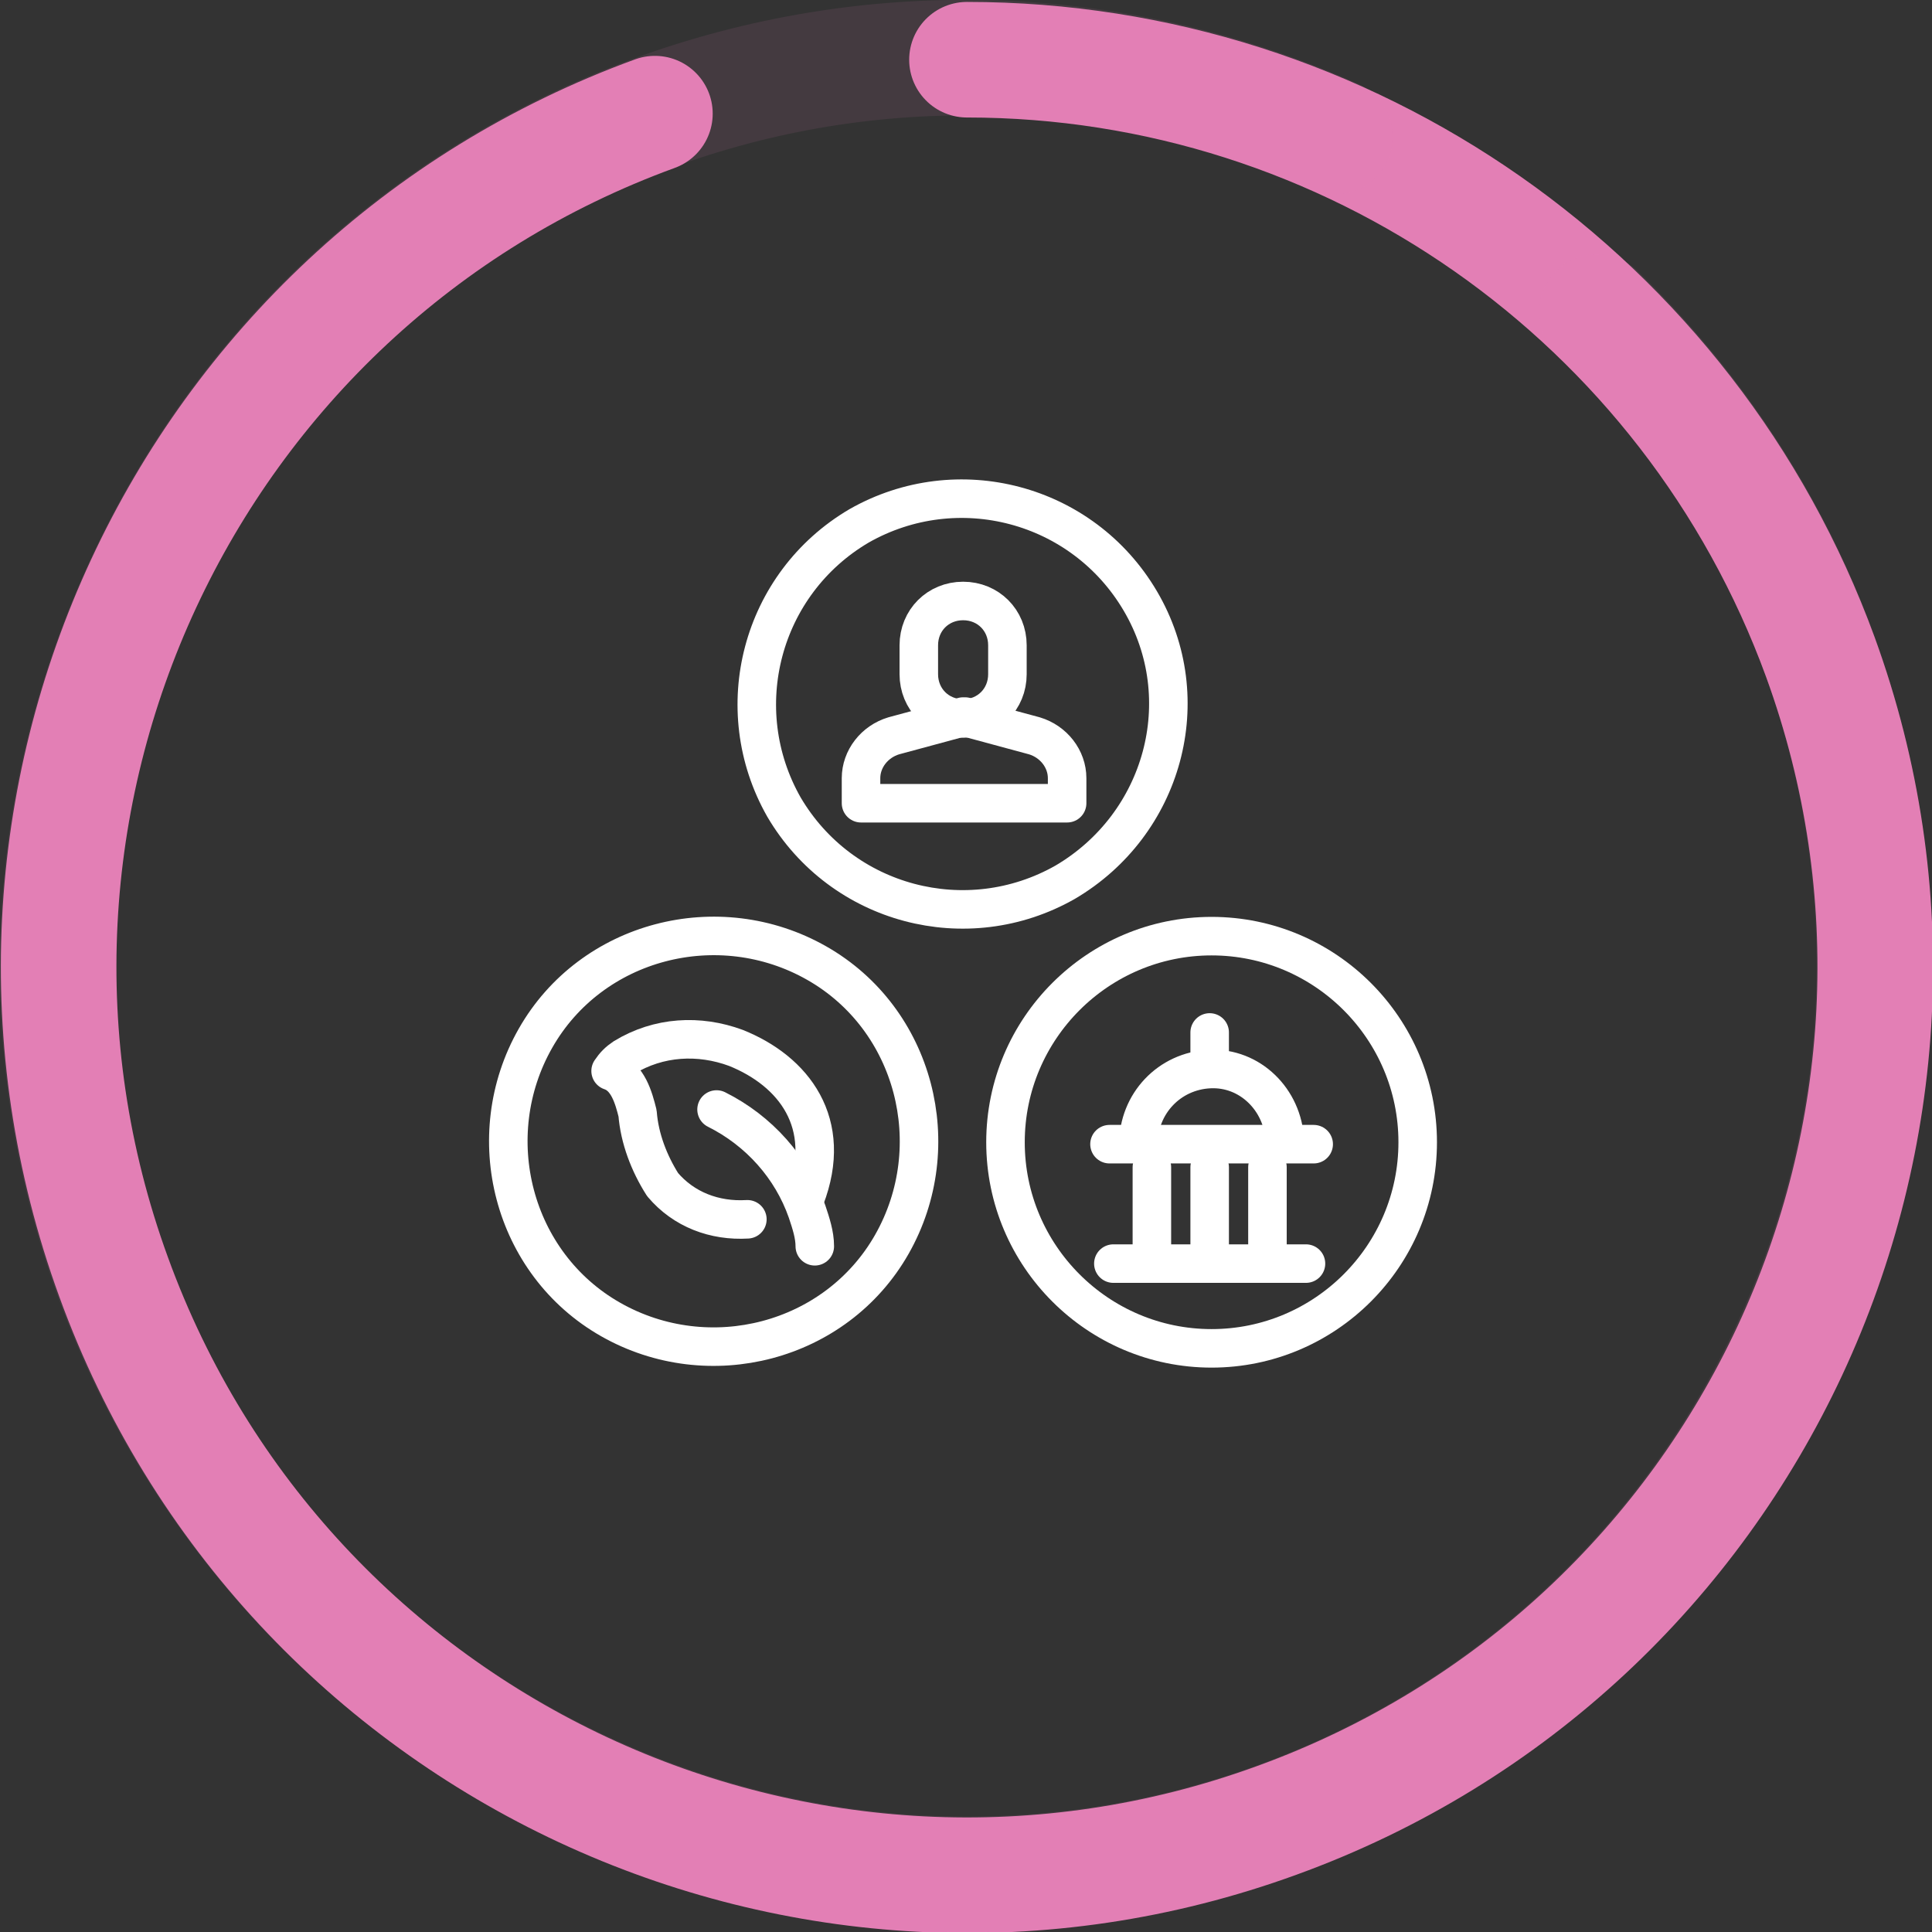
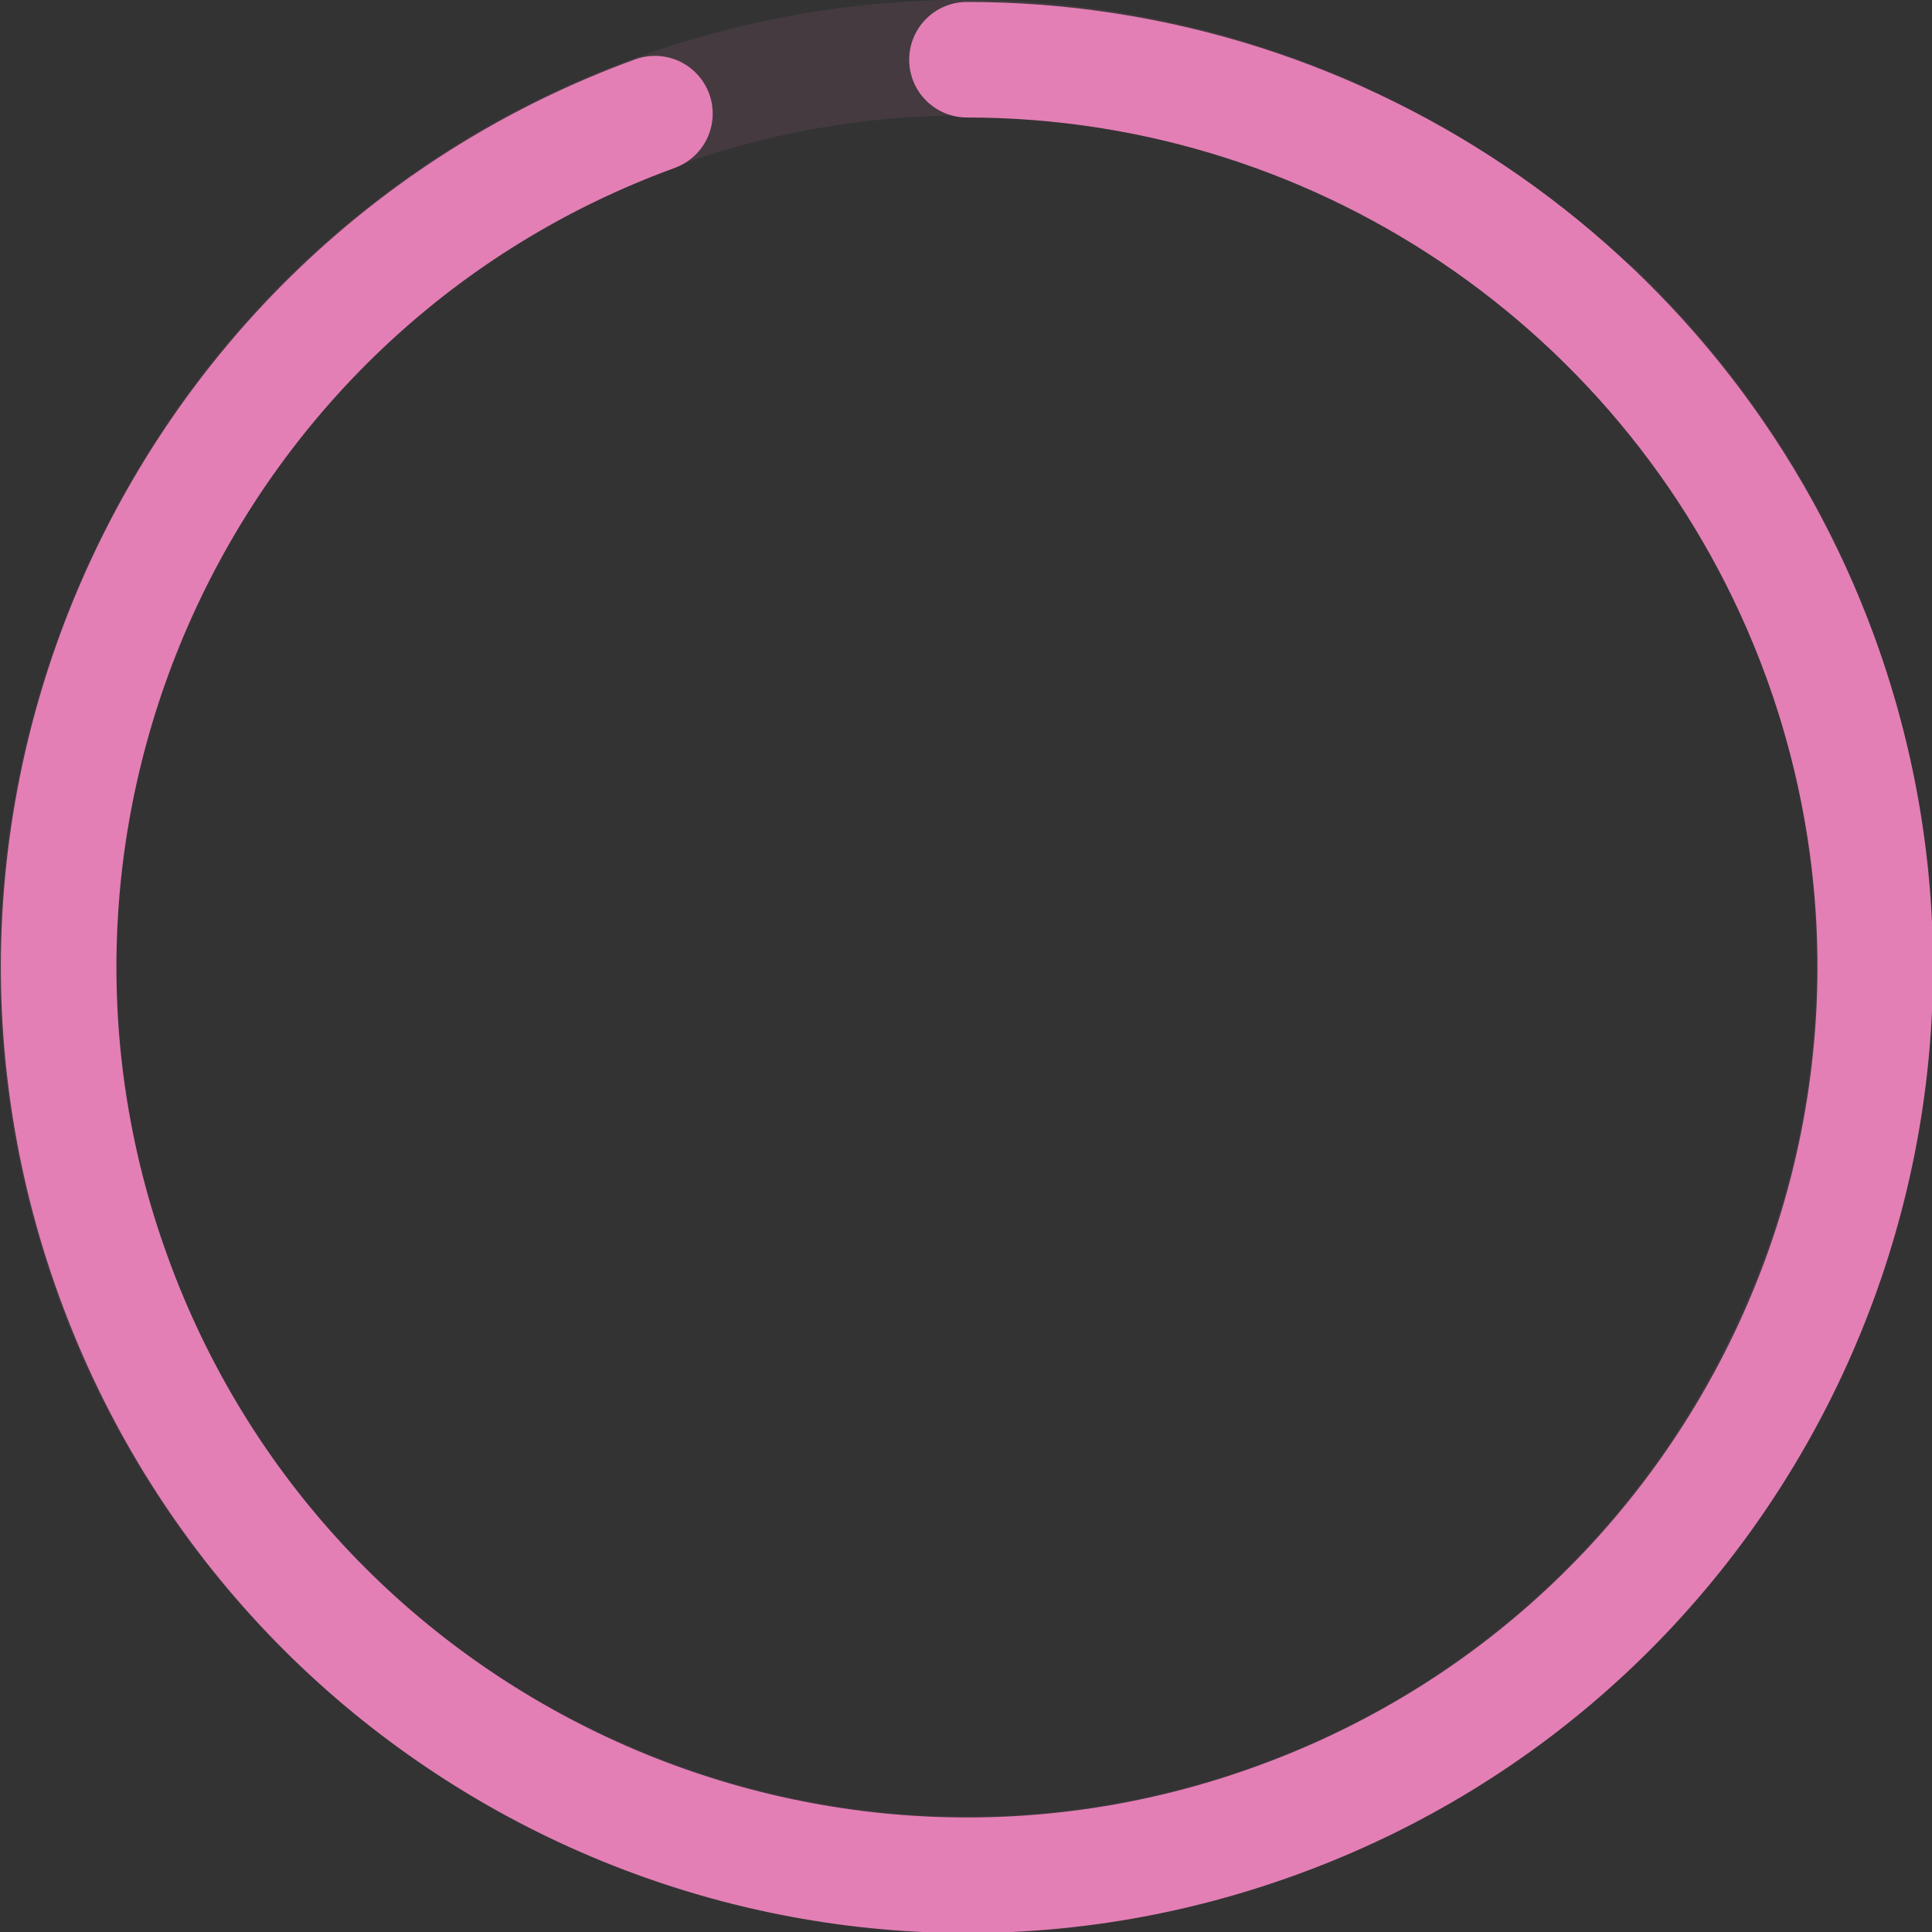
<svg xmlns="http://www.w3.org/2000/svg" version="1.1" viewBox="0 0 100.3 100.3">
  <rect x="0" y="0" width="100.3" height="100.3" fill="#333333" stroke="none" />
  <defs>
    <style>
      .cls-1, .cls-2, .cls-3, .cls-4, .cls-5 {
        fill: none;
      }

      .cls-2 {
        isolation: isolate;
        opacity: .1;
        stroke-miterlimit: 4;
        stroke-width: 6px;
      }

      .cls-2, .cls-3 {
        stroke: #e37fb5;
      }

      .cls-2, .cls-3, .cls-4 {
        stroke-linecap: round;
      }

      .cls-3 {
        stroke-width: 6px;
      }

      .cls-4 {
        stroke: #fff;
        stroke-linejoin: round;
        stroke-width: 2px;
      }

      .cls-5 {
        stroke: #707070;
      }

      .cls-6 {
        clip-path: url(#clippath);
      }
    </style>
    <clipPath id="clippath">
-       <rect class="cls-1" x="22.8" y="23.6" width="54" height="52" />
-     </clipPath>
+       </clipPath>
  </defs>
  <g>
    <g id="Layer_1">
      <g id="Group_57">
        <path id="Path_40" class="cls-5" d="M19.5,12.5" />
        <path id="Path_48" class="cls-3" d="M34,5.9C9.6,14.8-3,41.9,5.9,66.3c8.9,24.5,36,37.1,60.4,28.2,24.5-8.9,37.1-36,28.2-60.4C87.7,15.5,70,3.1,50.2,3.1" />
        <path id="Path_49" class="cls-2" d="M69.3,7.1c-23.8-10.6-51.6,0-62.2,23.9-10.6,23.8,0,51.6,23.9,62.2,23.8,10.6,51.6,0,62.2-23.9,8.1-18.1,4-39.3-10.3-53.1" />
      </g>
      <g class="cls-6">
        <g id="Group_62">
-           <path id="Path_55" class="cls-4" d="M41.8,62.2c1.5-3.9-.6-6.6-3.6-7.8-1.9-.7-4-.6-5.8.5-.3.2-.5.4-.7.7.9.3,1.2,1.4,1.4,2.2.1,1.3.6,2.6,1.3,3.7,1.1,1.3,2.7,1.9,4.4,1.8" />
          <path id="Path_56" class="cls-4" d="M37.2,57.6c2.2,1.1,3.9,3,4.7,5.3.2.6.4,1.2.4,1.8" />
          <path id="Path_57" class="cls-4" d="M73.6,59.3c0,5.9-4.8,10.7-10.7,10.7s-10.7-4.8-10.7-10.7,4.8-10.7,10.7-10.7,10.7,4.8,10.7,10.7h0Z" />
          <path id="Path_58" class="cls-4" d="M31.7,68.5c-5.1-2.9-6.8-9.5-3.9-14.6,2.9-5.1,9.5-6.8,14.6-3.9,5.1,2.9,6.8,9.5,3.9,14.6-2.9,5.1-9.5,6.8-14.6,3.9,0,0,0,0,0,0Z" />
          <path id="Path_59" class="cls-4" d="M44.6,27.3c5.1-2.9,11.6-1.2,14.6,3.9s1.2,11.6-3.9,14.6c-5.1,2.9-11.6,1.2-14.6-3.9-2.9-5.1-1.2-11.6,3.9-14.6h0Z" />
          <line id="Line_6" class="cls-4" x1="57.6" y1="59.4" x2="68.2" y2="59.4" />
          <line id="Line_7" class="cls-4" x1="62.8" y1="54.6" x2="62.8" y2="53.6" />
          <line id="Line_8" class="cls-4" x1="59.8" y1="60.6" x2="59.8" y2="65.6" />
-           <line id="Line_9" class="cls-4" x1="62.8" y1="60.6" x2="62.8" y2="65.6" />
          <line id="Line_10" class="cls-4" x1="65.8" y1="60.6" x2="65.8" y2="65.6" />
-           <path id="Path_69" class="cls-4" d="M59.1,59.4c0-2.1,1.6-3.8,3.7-3.9s3.8,1.6,3.9,3.7c0,0,0,0,0,.1" />
          <line id="Line_11" class="cls-4" x1="57.8" y1="65.6" x2="67.8" y2="65.6" />
          <path id="Path_70" class="cls-4" d="M52.3,35c0,1.3-1,2.3-2.3,2.3s-2.3-1-2.3-2.3v-1.5c0-1.3,1-2.3,2.3-2.3s2.3,1,2.3,2.3v1.5Z" />
-           <path id="Path_71" class="cls-4" d="M50,37.2l3.7,1c1,.3,1.7,1.2,1.7,2.2v1.3h-10.7v-1.3c0-1,.7-1.9,1.7-2.2l3.7-1" />
        </g>
      </g>
    </g>
  </g>
</svg>